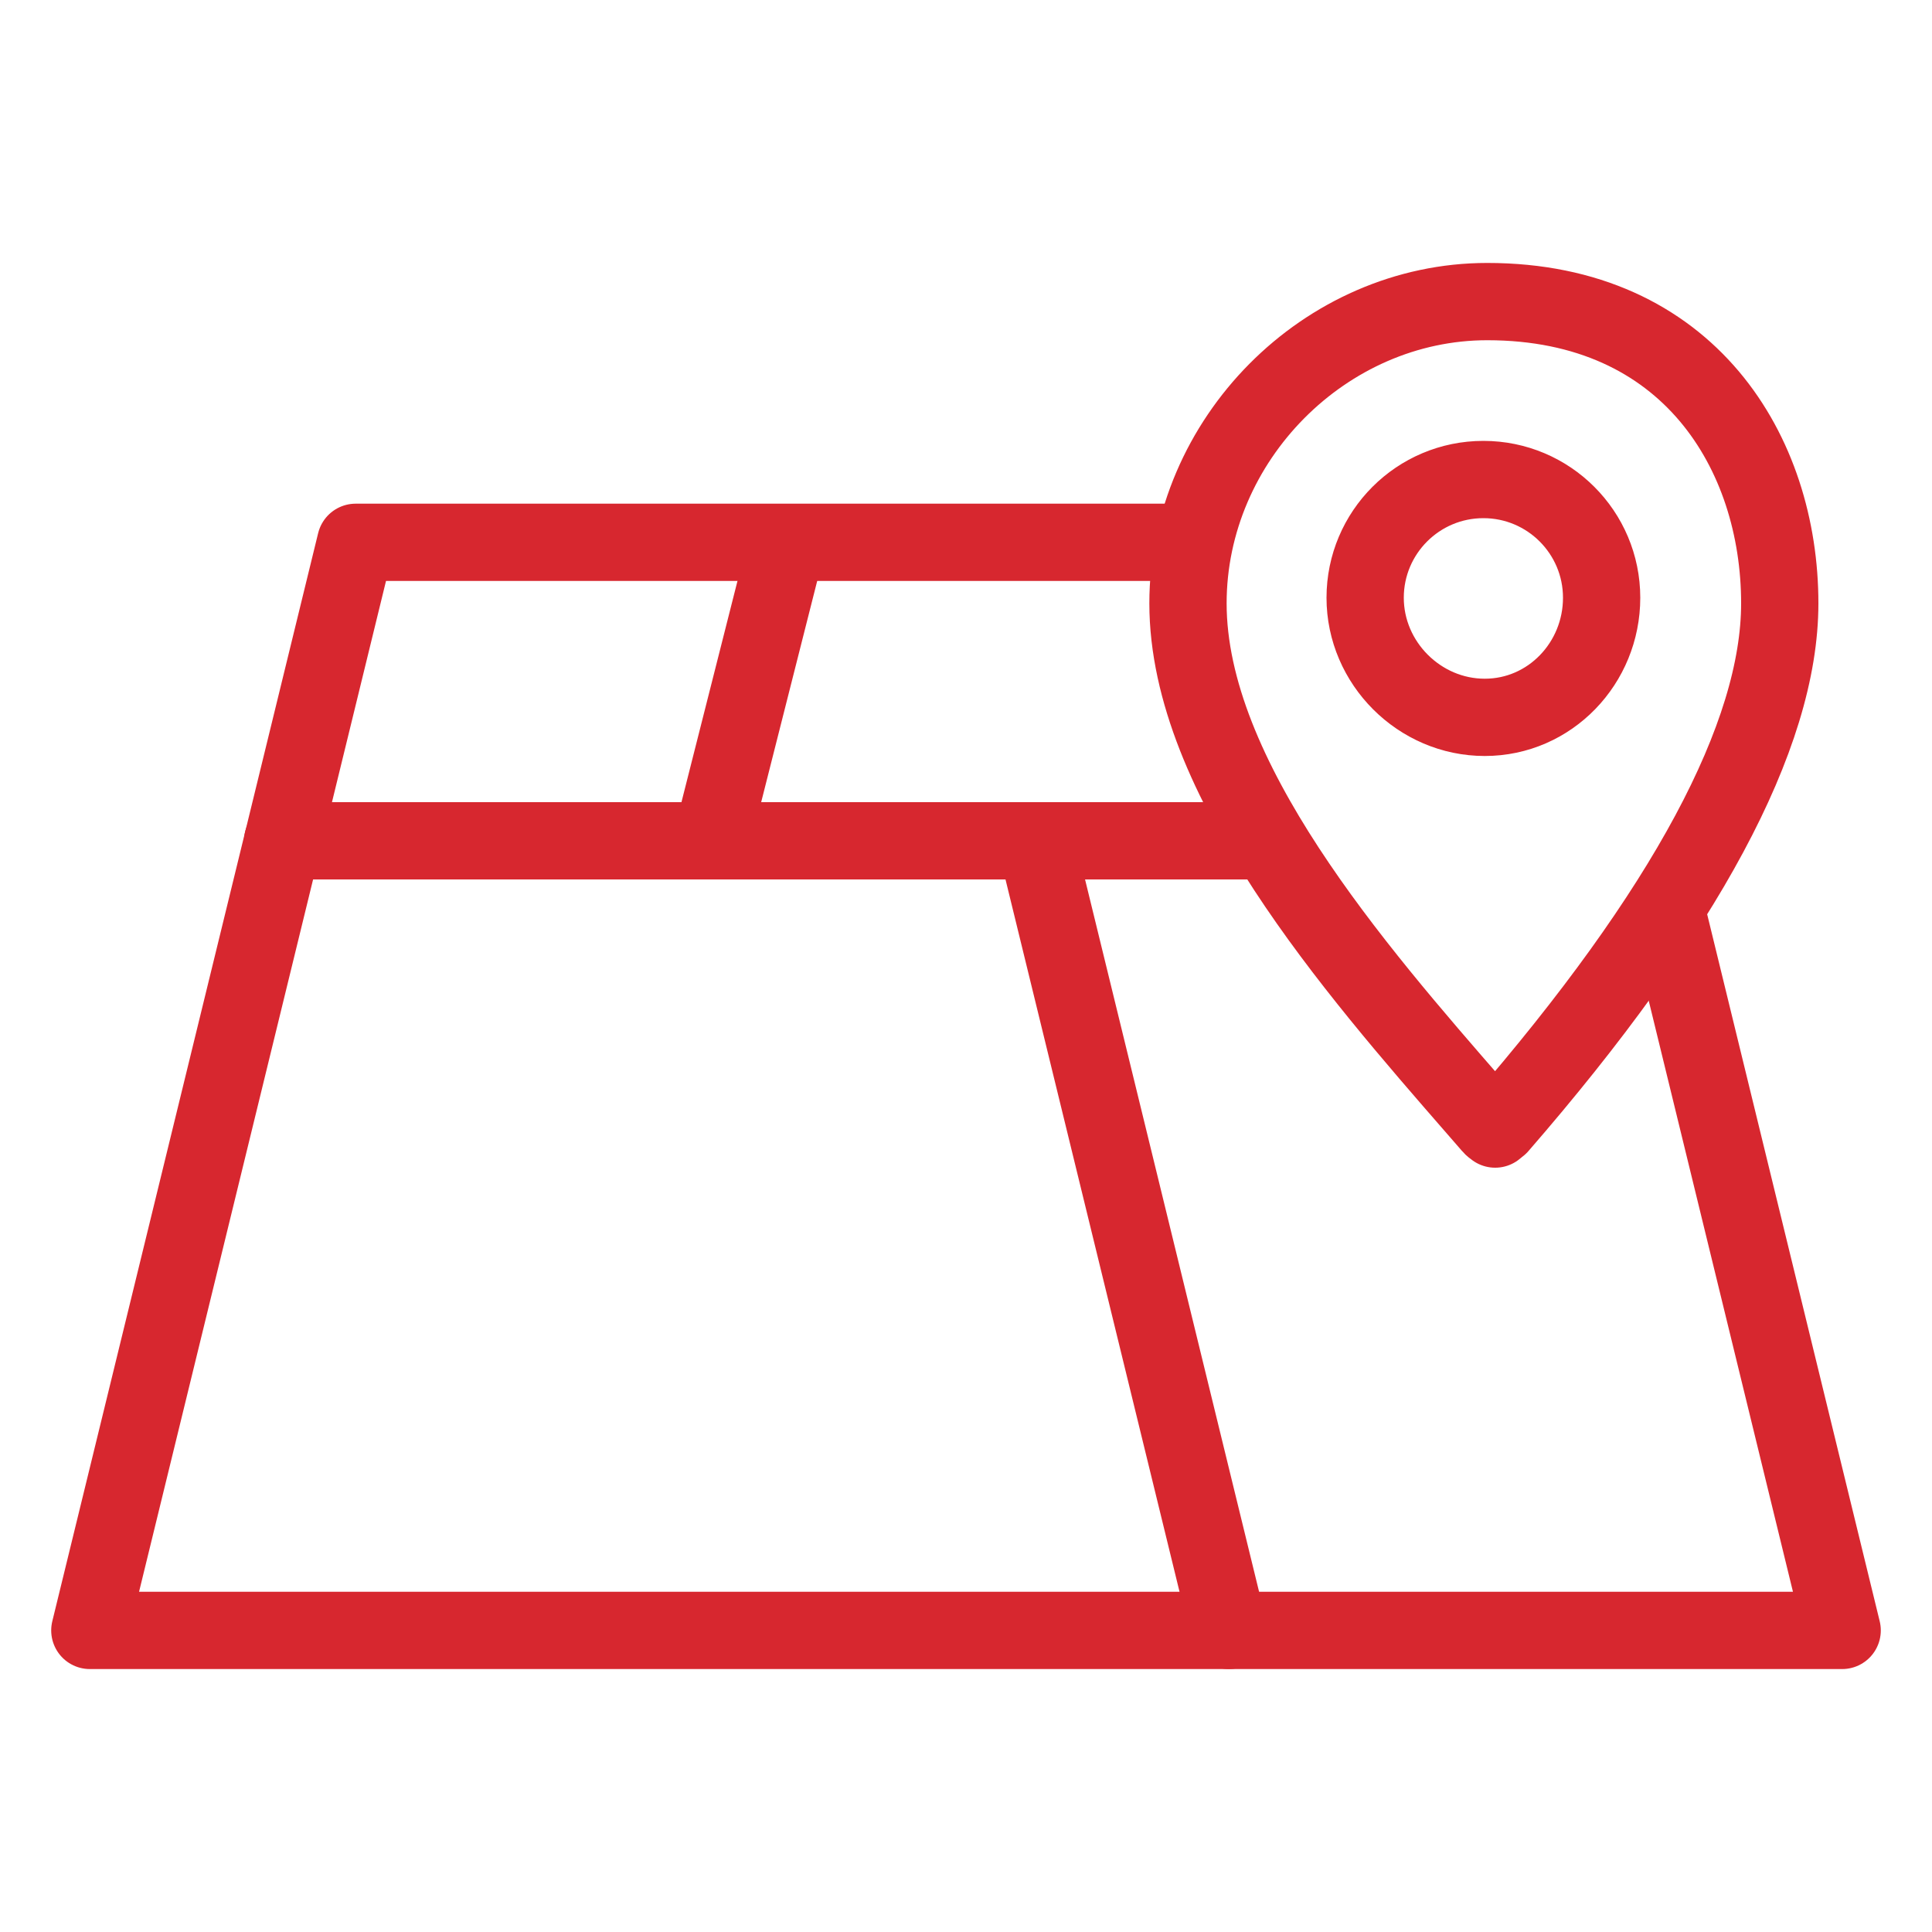
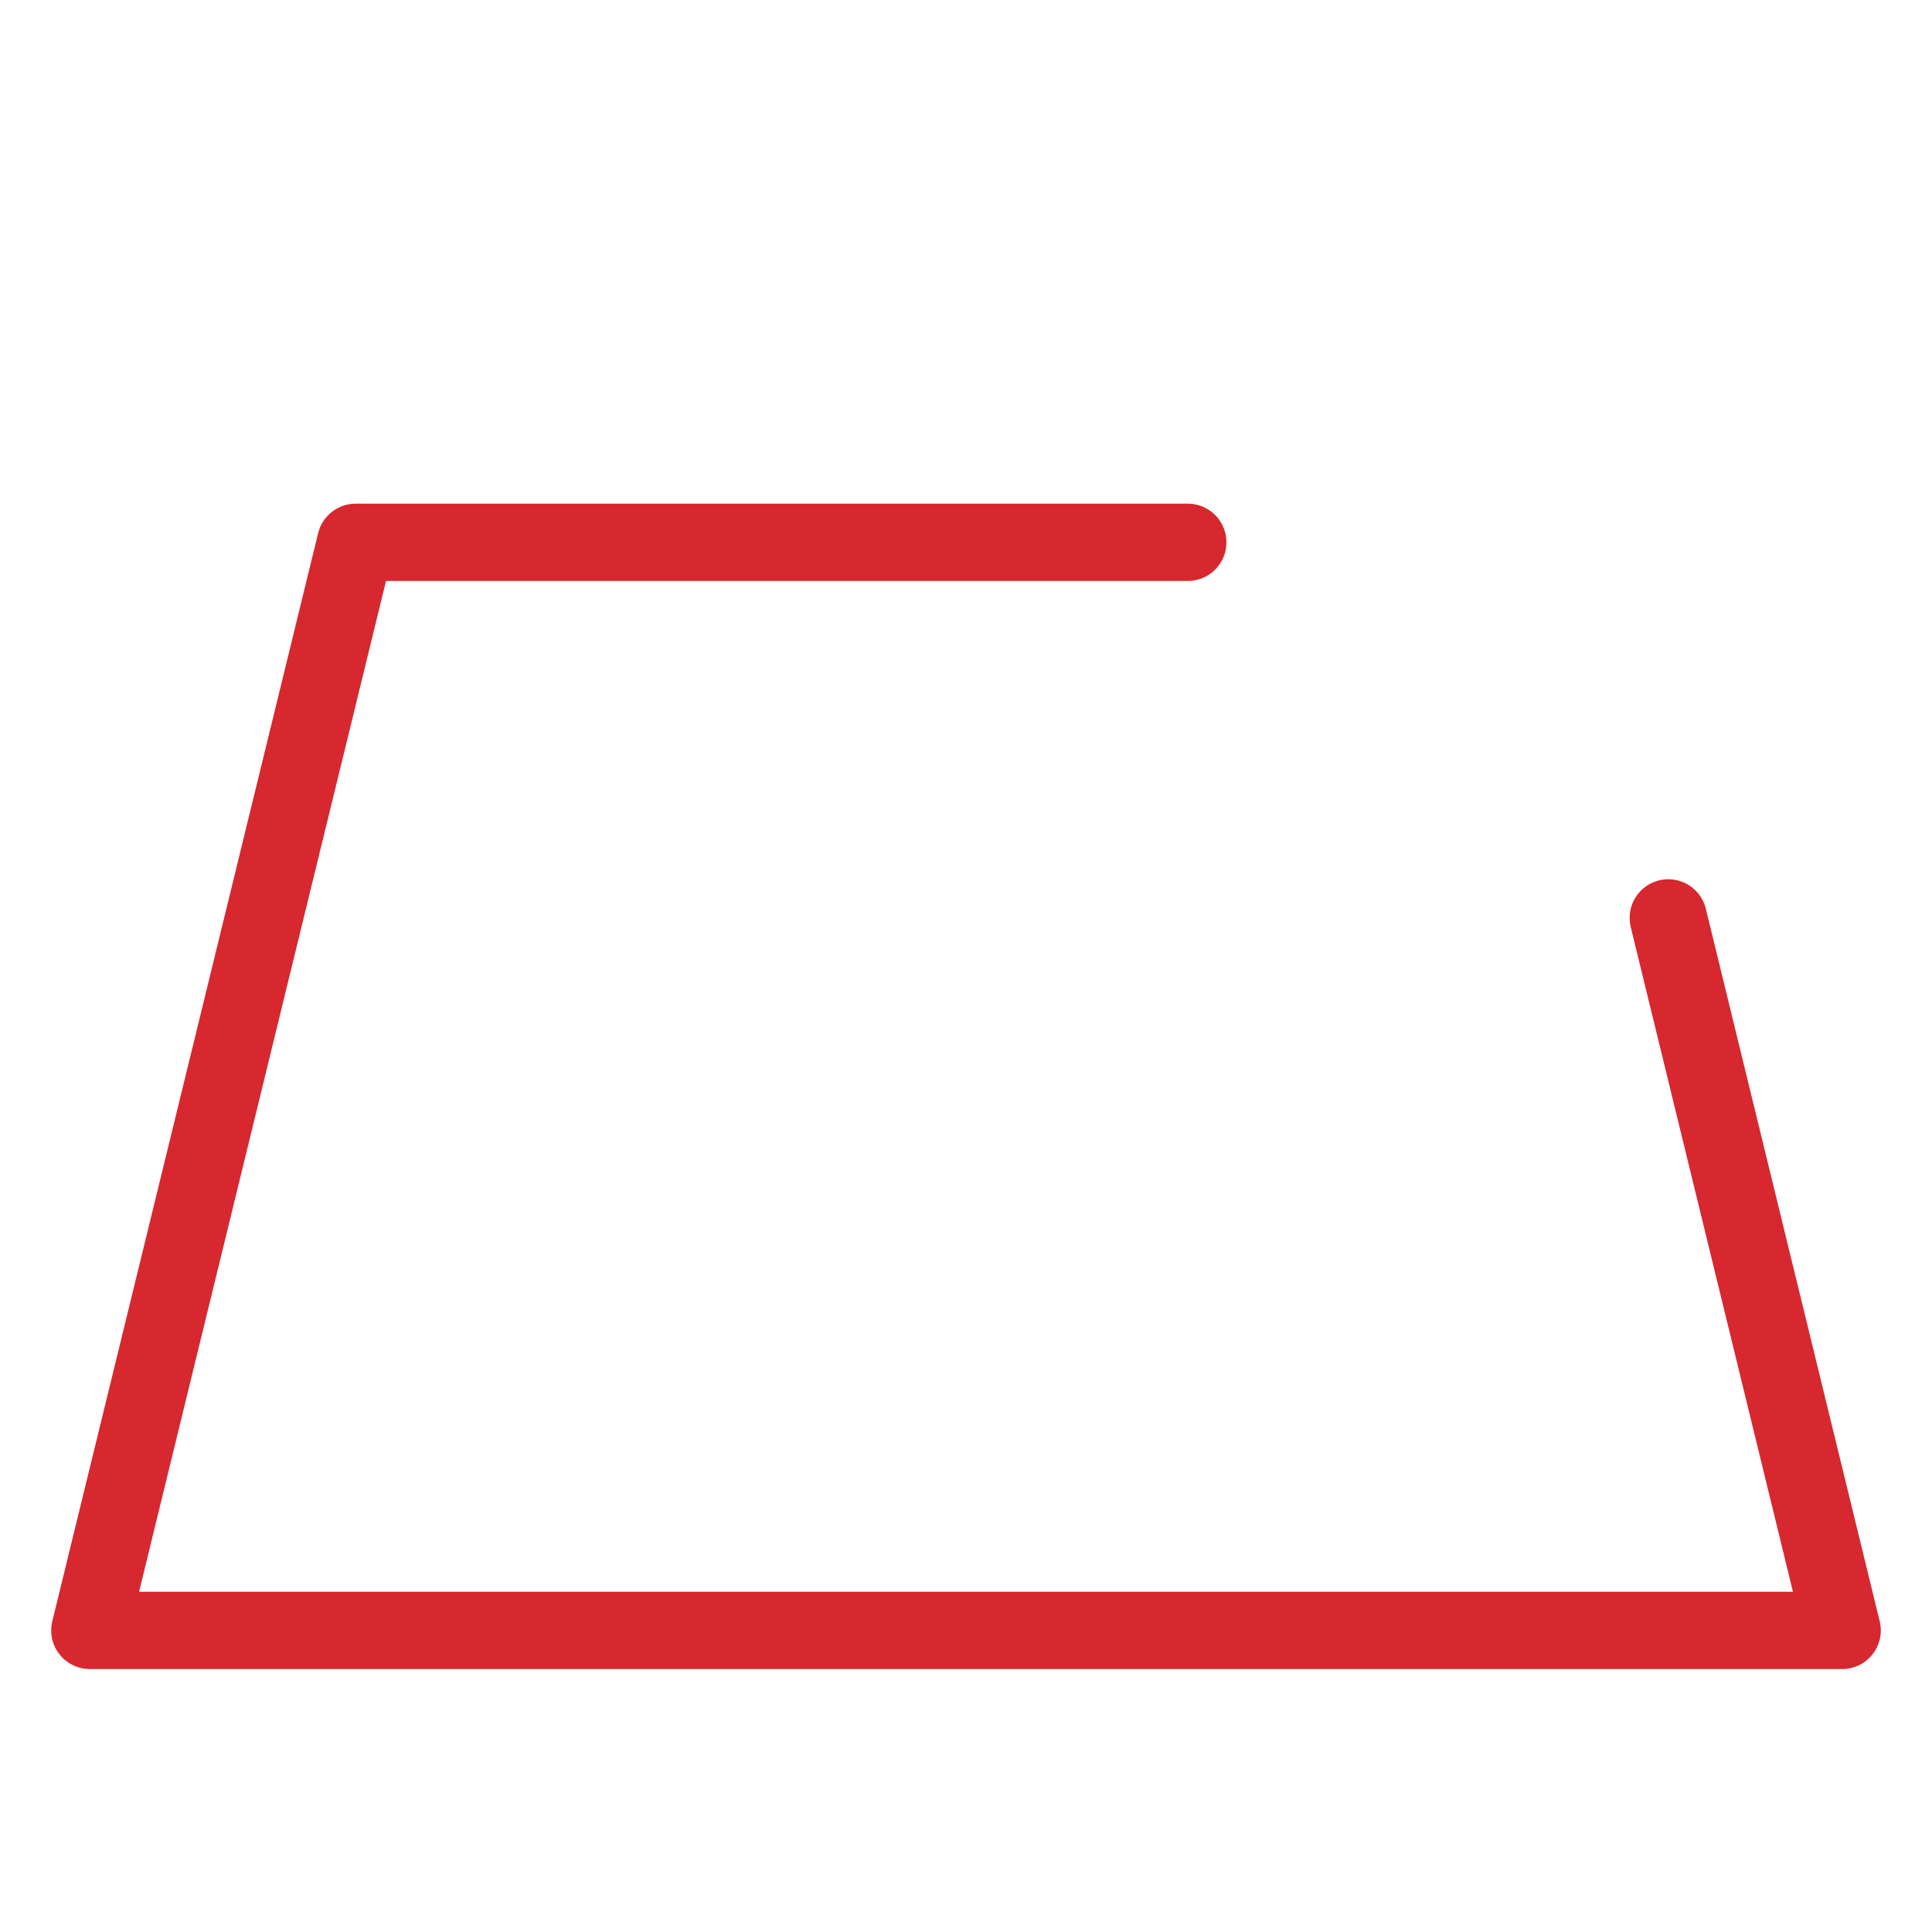
<svg xmlns="http://www.w3.org/2000/svg" id="Layer_1" version="1.1" viewBox="0 0 100 100">
  <defs>
    <style>
      .st0 {
        fill: none;
        stroke: #d7272f;
        stroke-linecap: round;
        stroke-linejoin: round;
        stroke-width: 4px;
      }
    </style>
  </defs>
-   <path class="st0" d="M77.59,58.27c-.06.06-.13.11-.2.17-.07-.05-.15-.11-.2-.17l-.8-.92c-6.28-7.21-14.9-17.09-14.9-26.12,0-8.47,7.09-15.62,15.49-15.62,10.45,0,15.14,7.85,15.14,15.62,0,6.85-4.89,15.95-14.52,27.04h0ZM76.85,37.13c-3.38,0-6.19-2.81-6.19-6.19s2.74-6.12,6.12-6.12,6.12,2.74,6.12,6.12-2.67,6.19-6.05,6.19Z" />
  <polyline class="st0" points="86.35 47.51 95.35 84.39 4.65 84.39 18.41 28.07 61.48 28.07" />
-   <line class="st0" x1="53.72" y1="43.95" x2="63.6" y2="84.39" />
-   <line class="st0" x1="36.93" y1="43.12" x2="40.61" y2="28.59" />
-   <line class="st0" x1="14.63" y1="43.52" x2="65.43" y2="43.52" />
</svg>